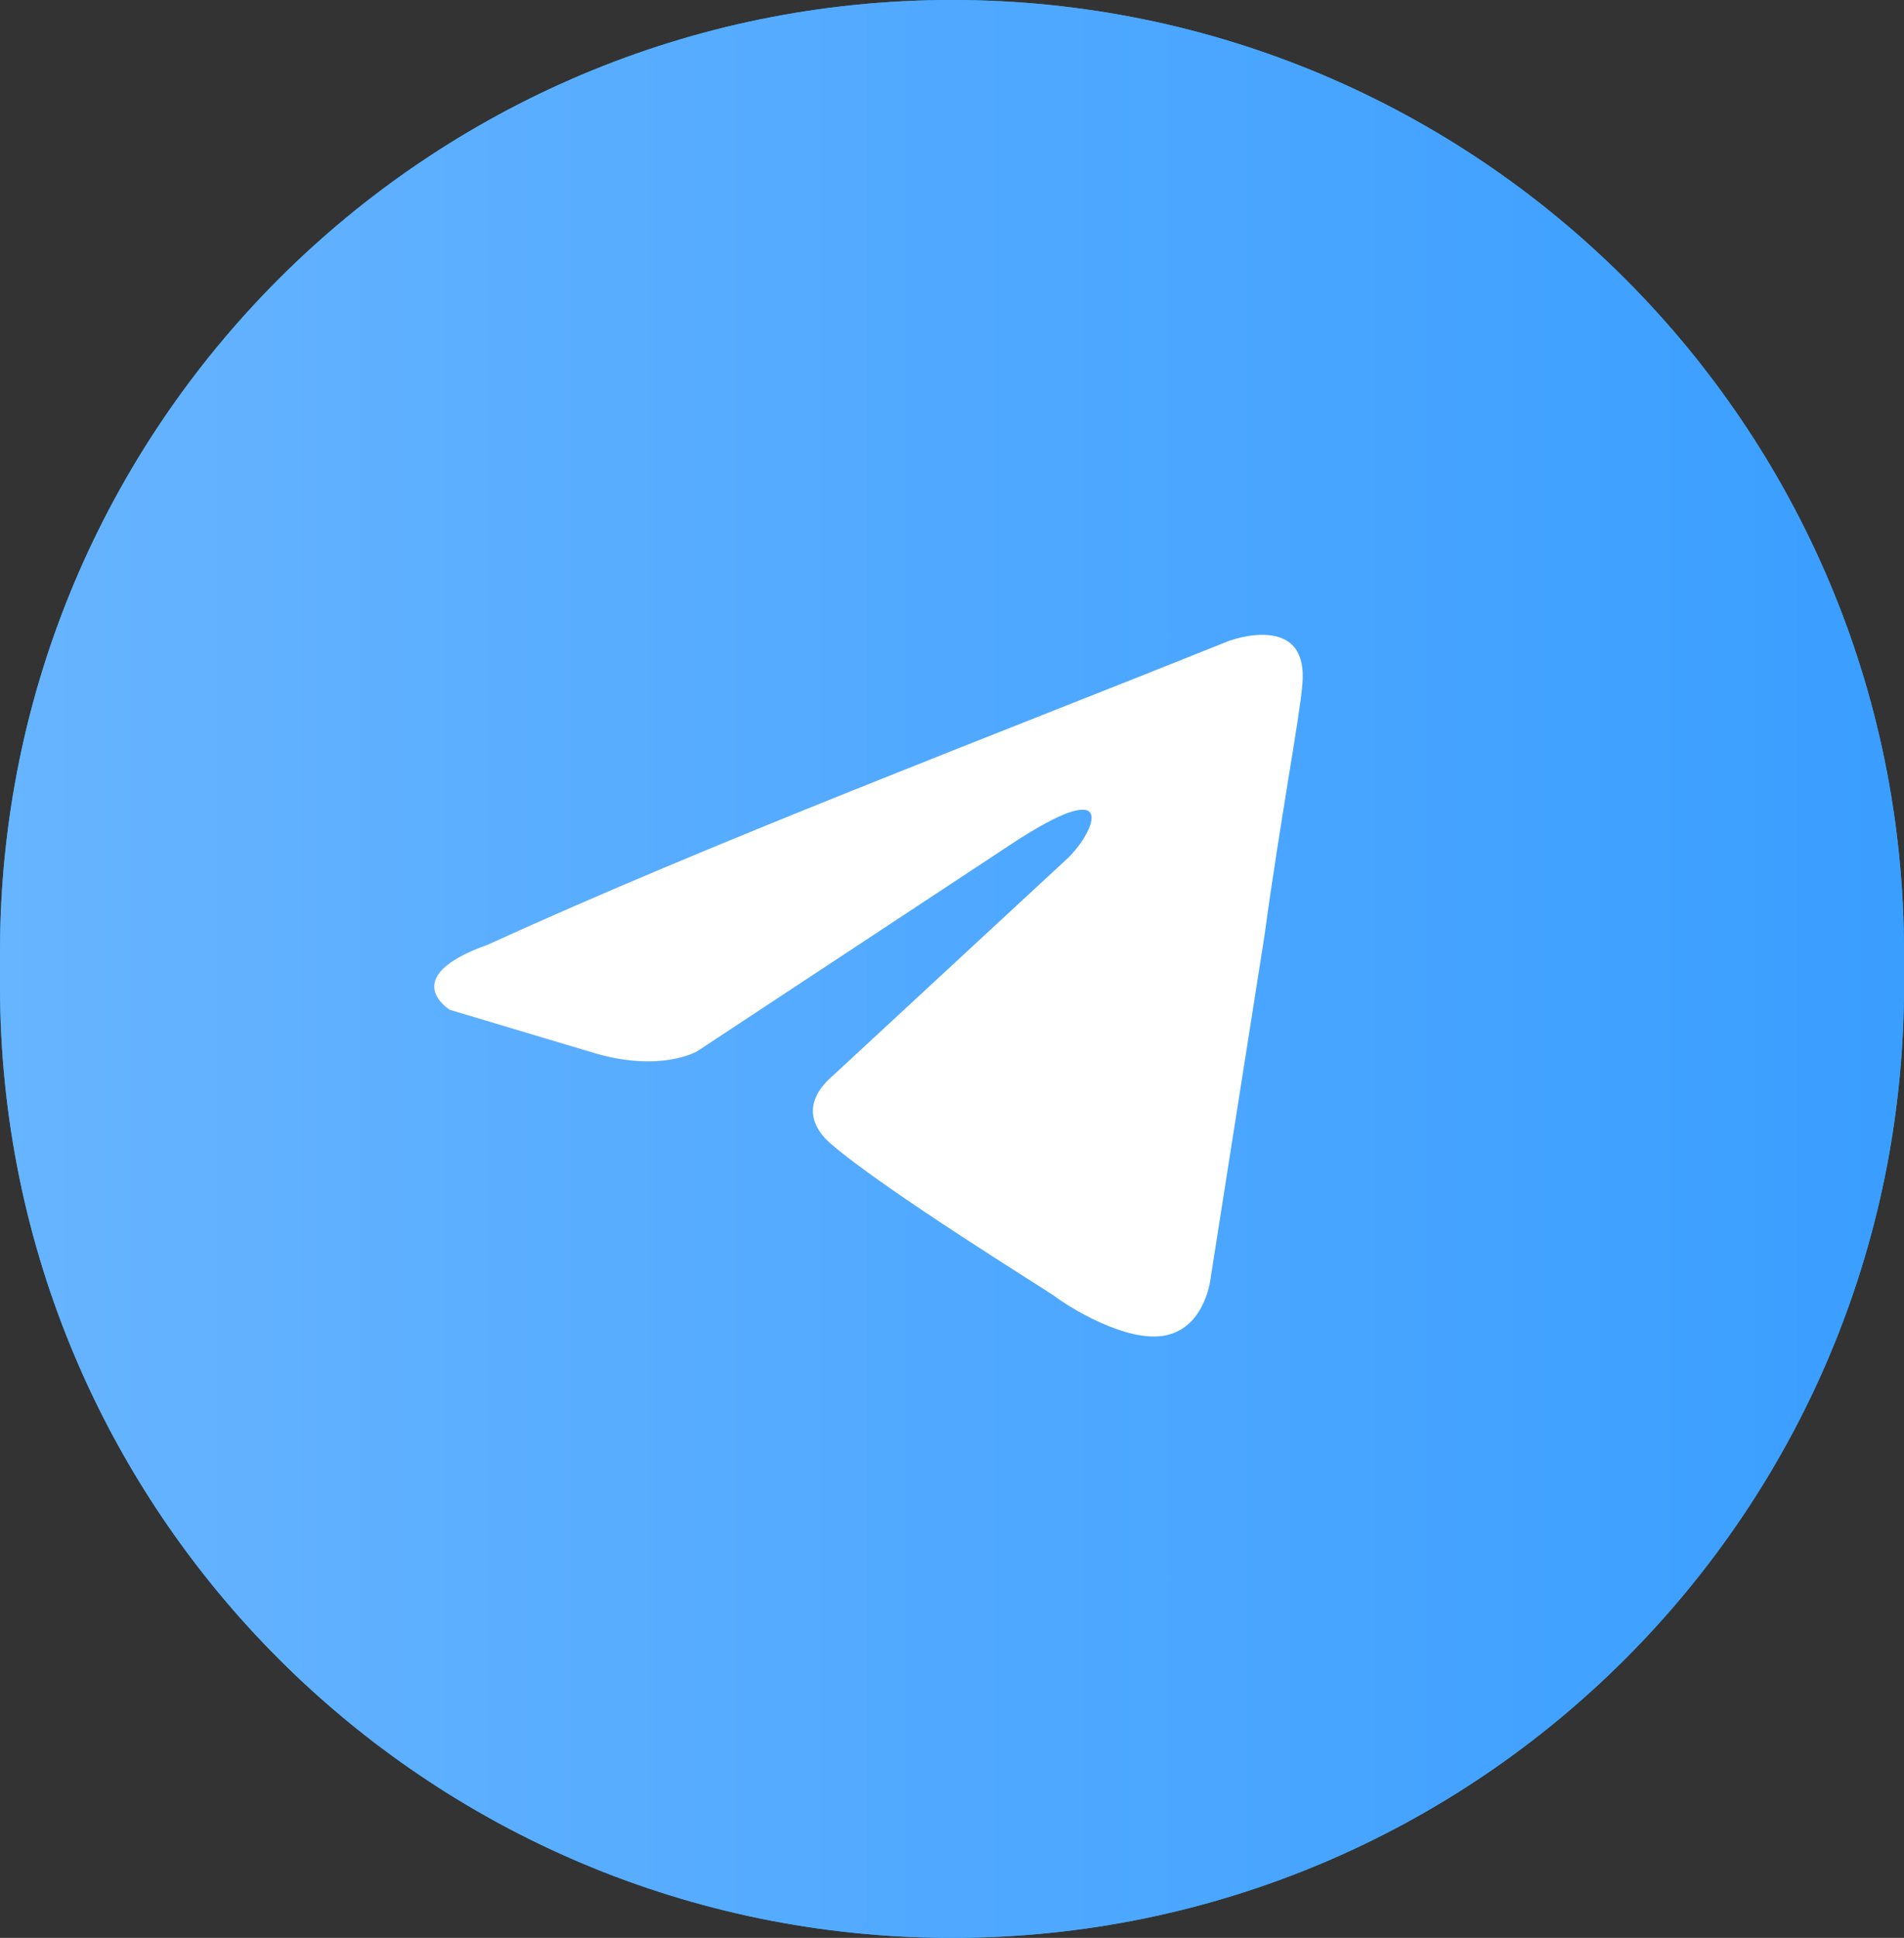
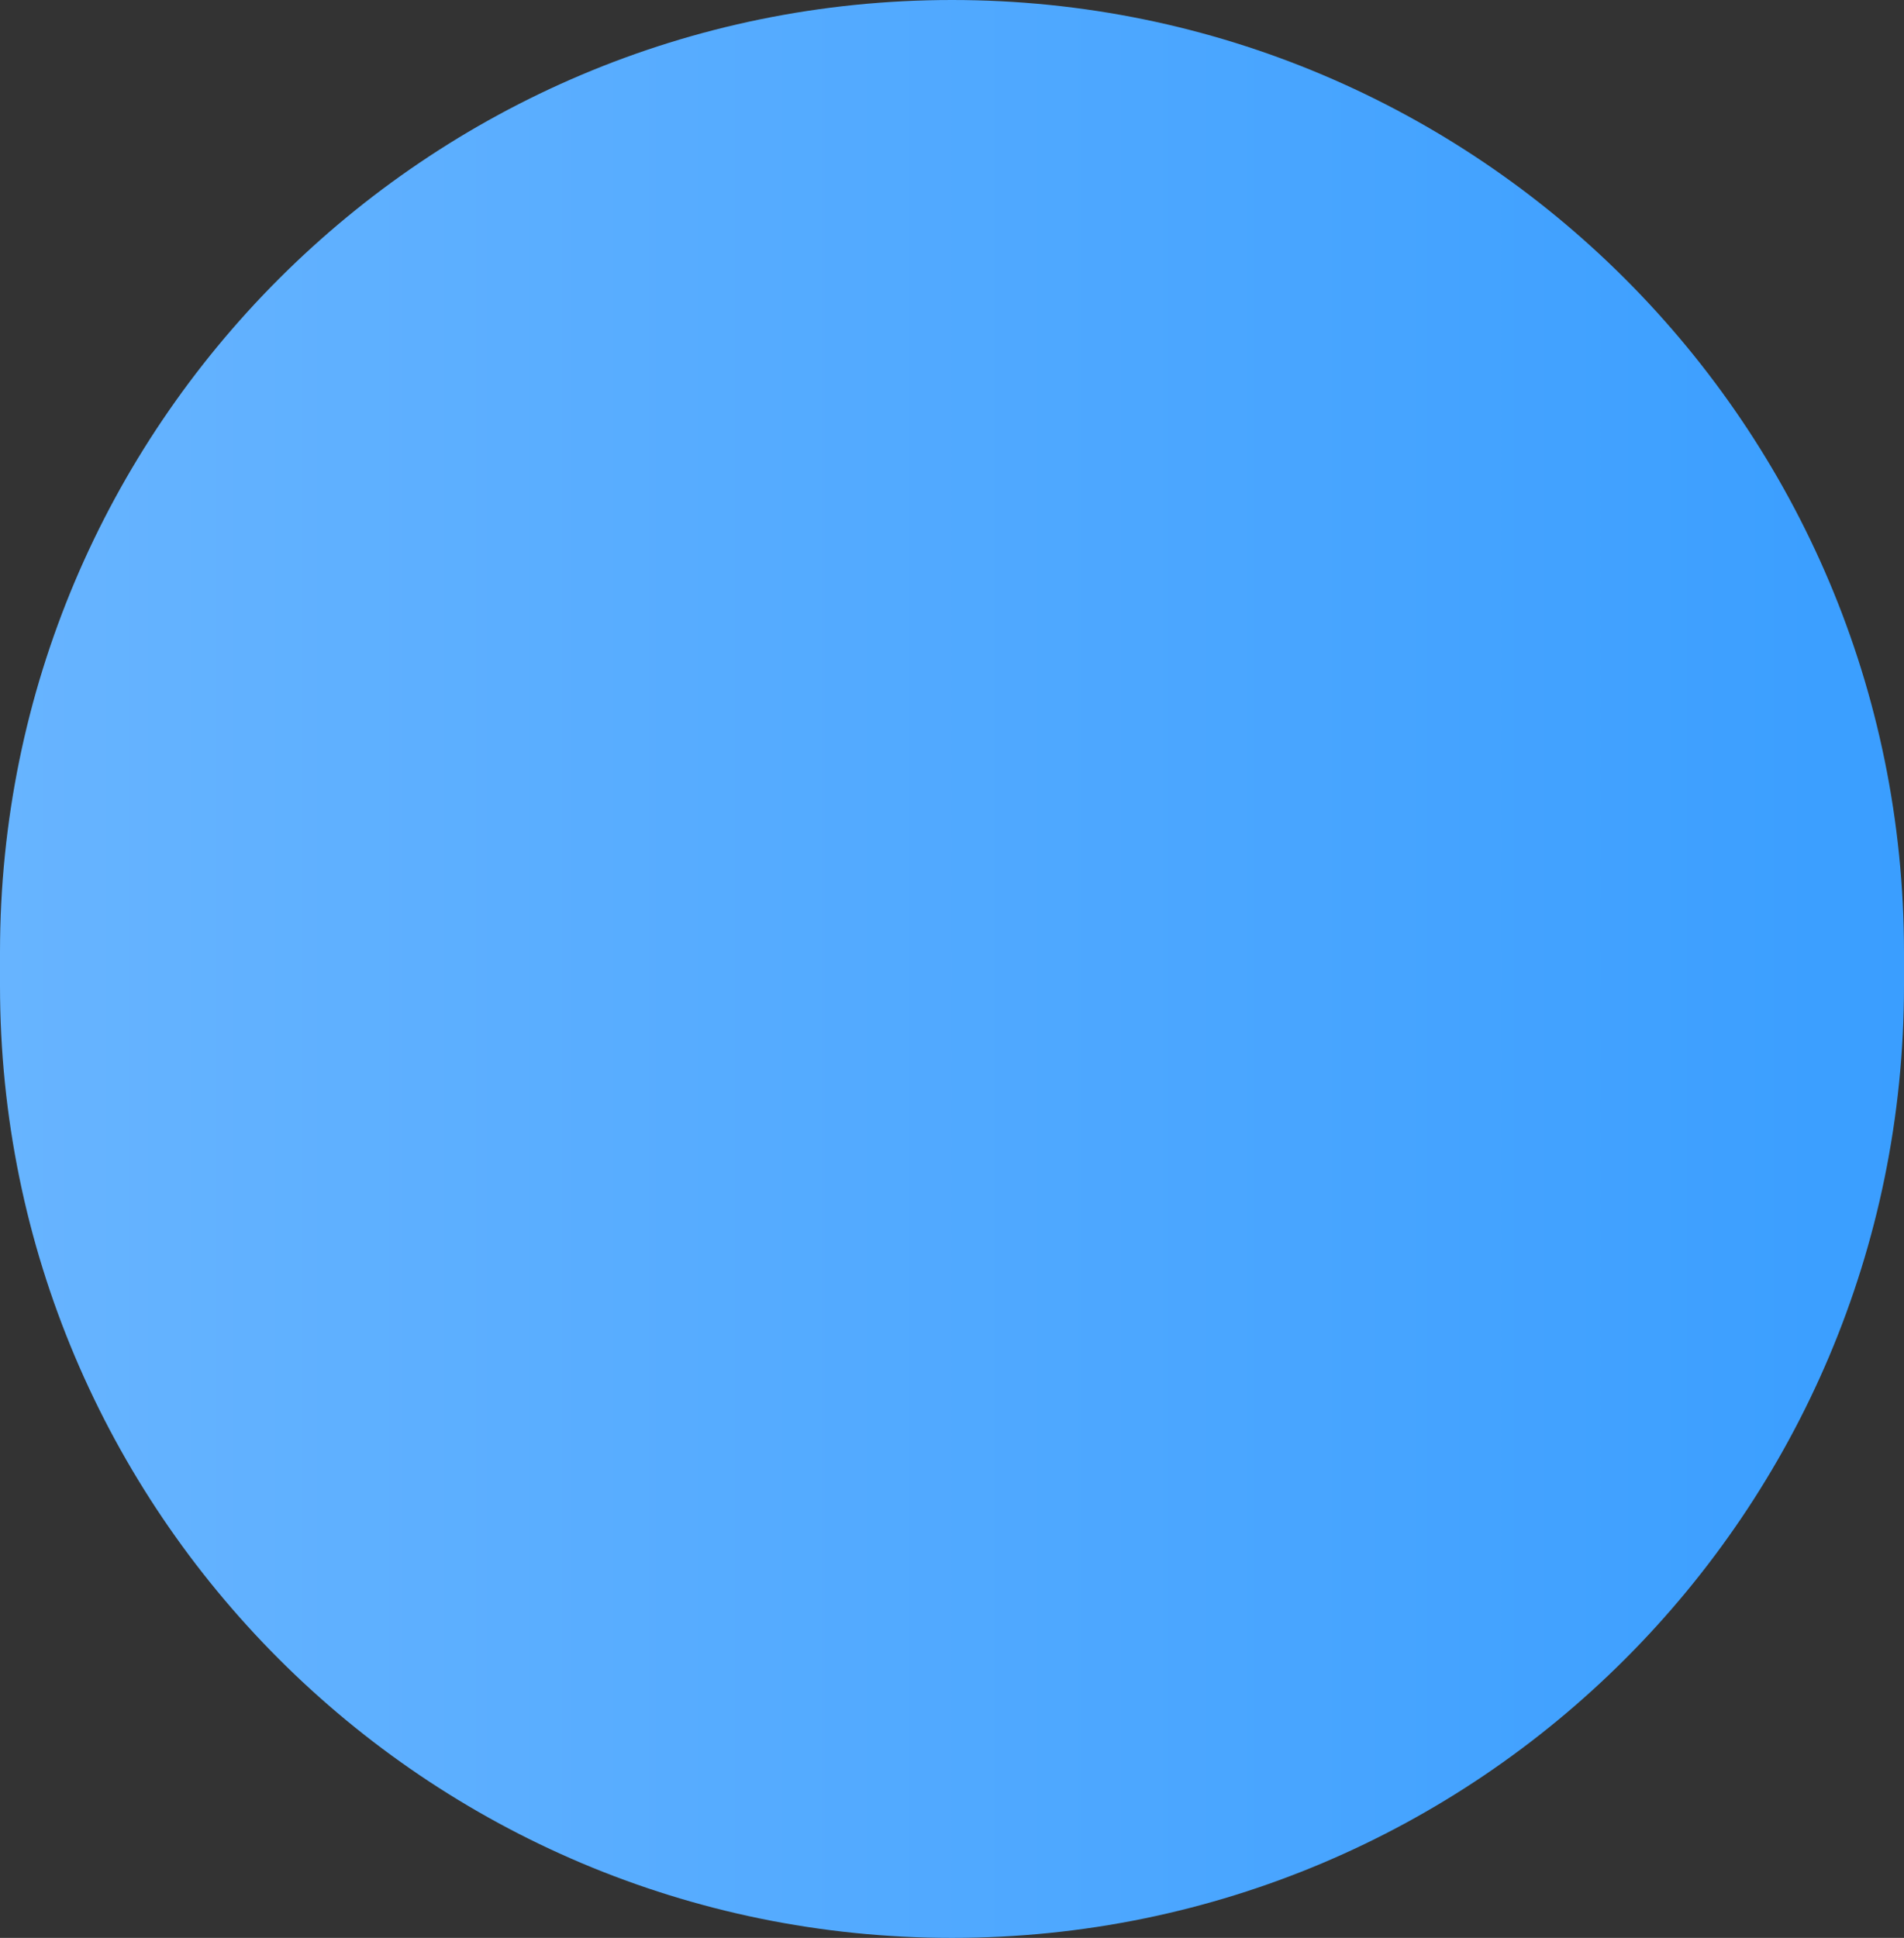
<svg xmlns="http://www.w3.org/2000/svg" width="57" height="58" viewBox="0 0 57 58" fill="none">
  <rect x="0" y="0" width="57" height="58" fill="#333333" stroke="none" />
-   <path d="M0 28.5C0 12.76 12.76 0 28.5 0V0C44.24 0 57 12.76 57 28.5V29.5C57 45.24 44.24 58 28.5 58V58C12.76 58 0 45.24 0 29.5V28.5Z" fill="#30ABE6" />
  <path d="M0 28.5C0 12.76 12.76 0 28.5 0V0C44.24 0 57 12.76 57 28.5V29.5C57 45.24 44.24 58 28.5 58V58C12.76 58 0 45.24 0 29.5V28.5Z" fill="url(#paint0_linear_625_23)" />
-   <path d="M36.784 19.185C36.784 19.185 39.189 18.276 38.988 20.484C38.922 21.393 38.321 24.575 37.853 28.016L36.249 38.209C36.249 38.209 36.116 39.703 34.913 39.963C33.711 40.222 31.907 39.054 31.573 38.794C31.305 38.599 26.562 35.677 24.892 34.249C24.424 33.859 23.889 33.08 24.959 32.171L31.973 25.678C32.775 24.899 33.576 23.081 30.236 25.289L20.882 31.457C20.882 31.457 19.813 32.106 17.809 31.522L13.466 30.223C13.466 30.223 11.863 29.249 14.602 28.275C21.284 25.224 29.501 22.107 36.783 19.185H36.784Z" fill="white" />
  <defs>
    <linearGradient id="paint0_linear_625_23" x1="56.976" y1="20.9" x2="8.29067e-08" y2="20.9" gradientUnits="userSpaceOnUse">
      <stop stop-color="#3A9EFF" />
      <stop offset="1" stop-color="#67B4FF" />
    </linearGradient>
  </defs>
</svg>